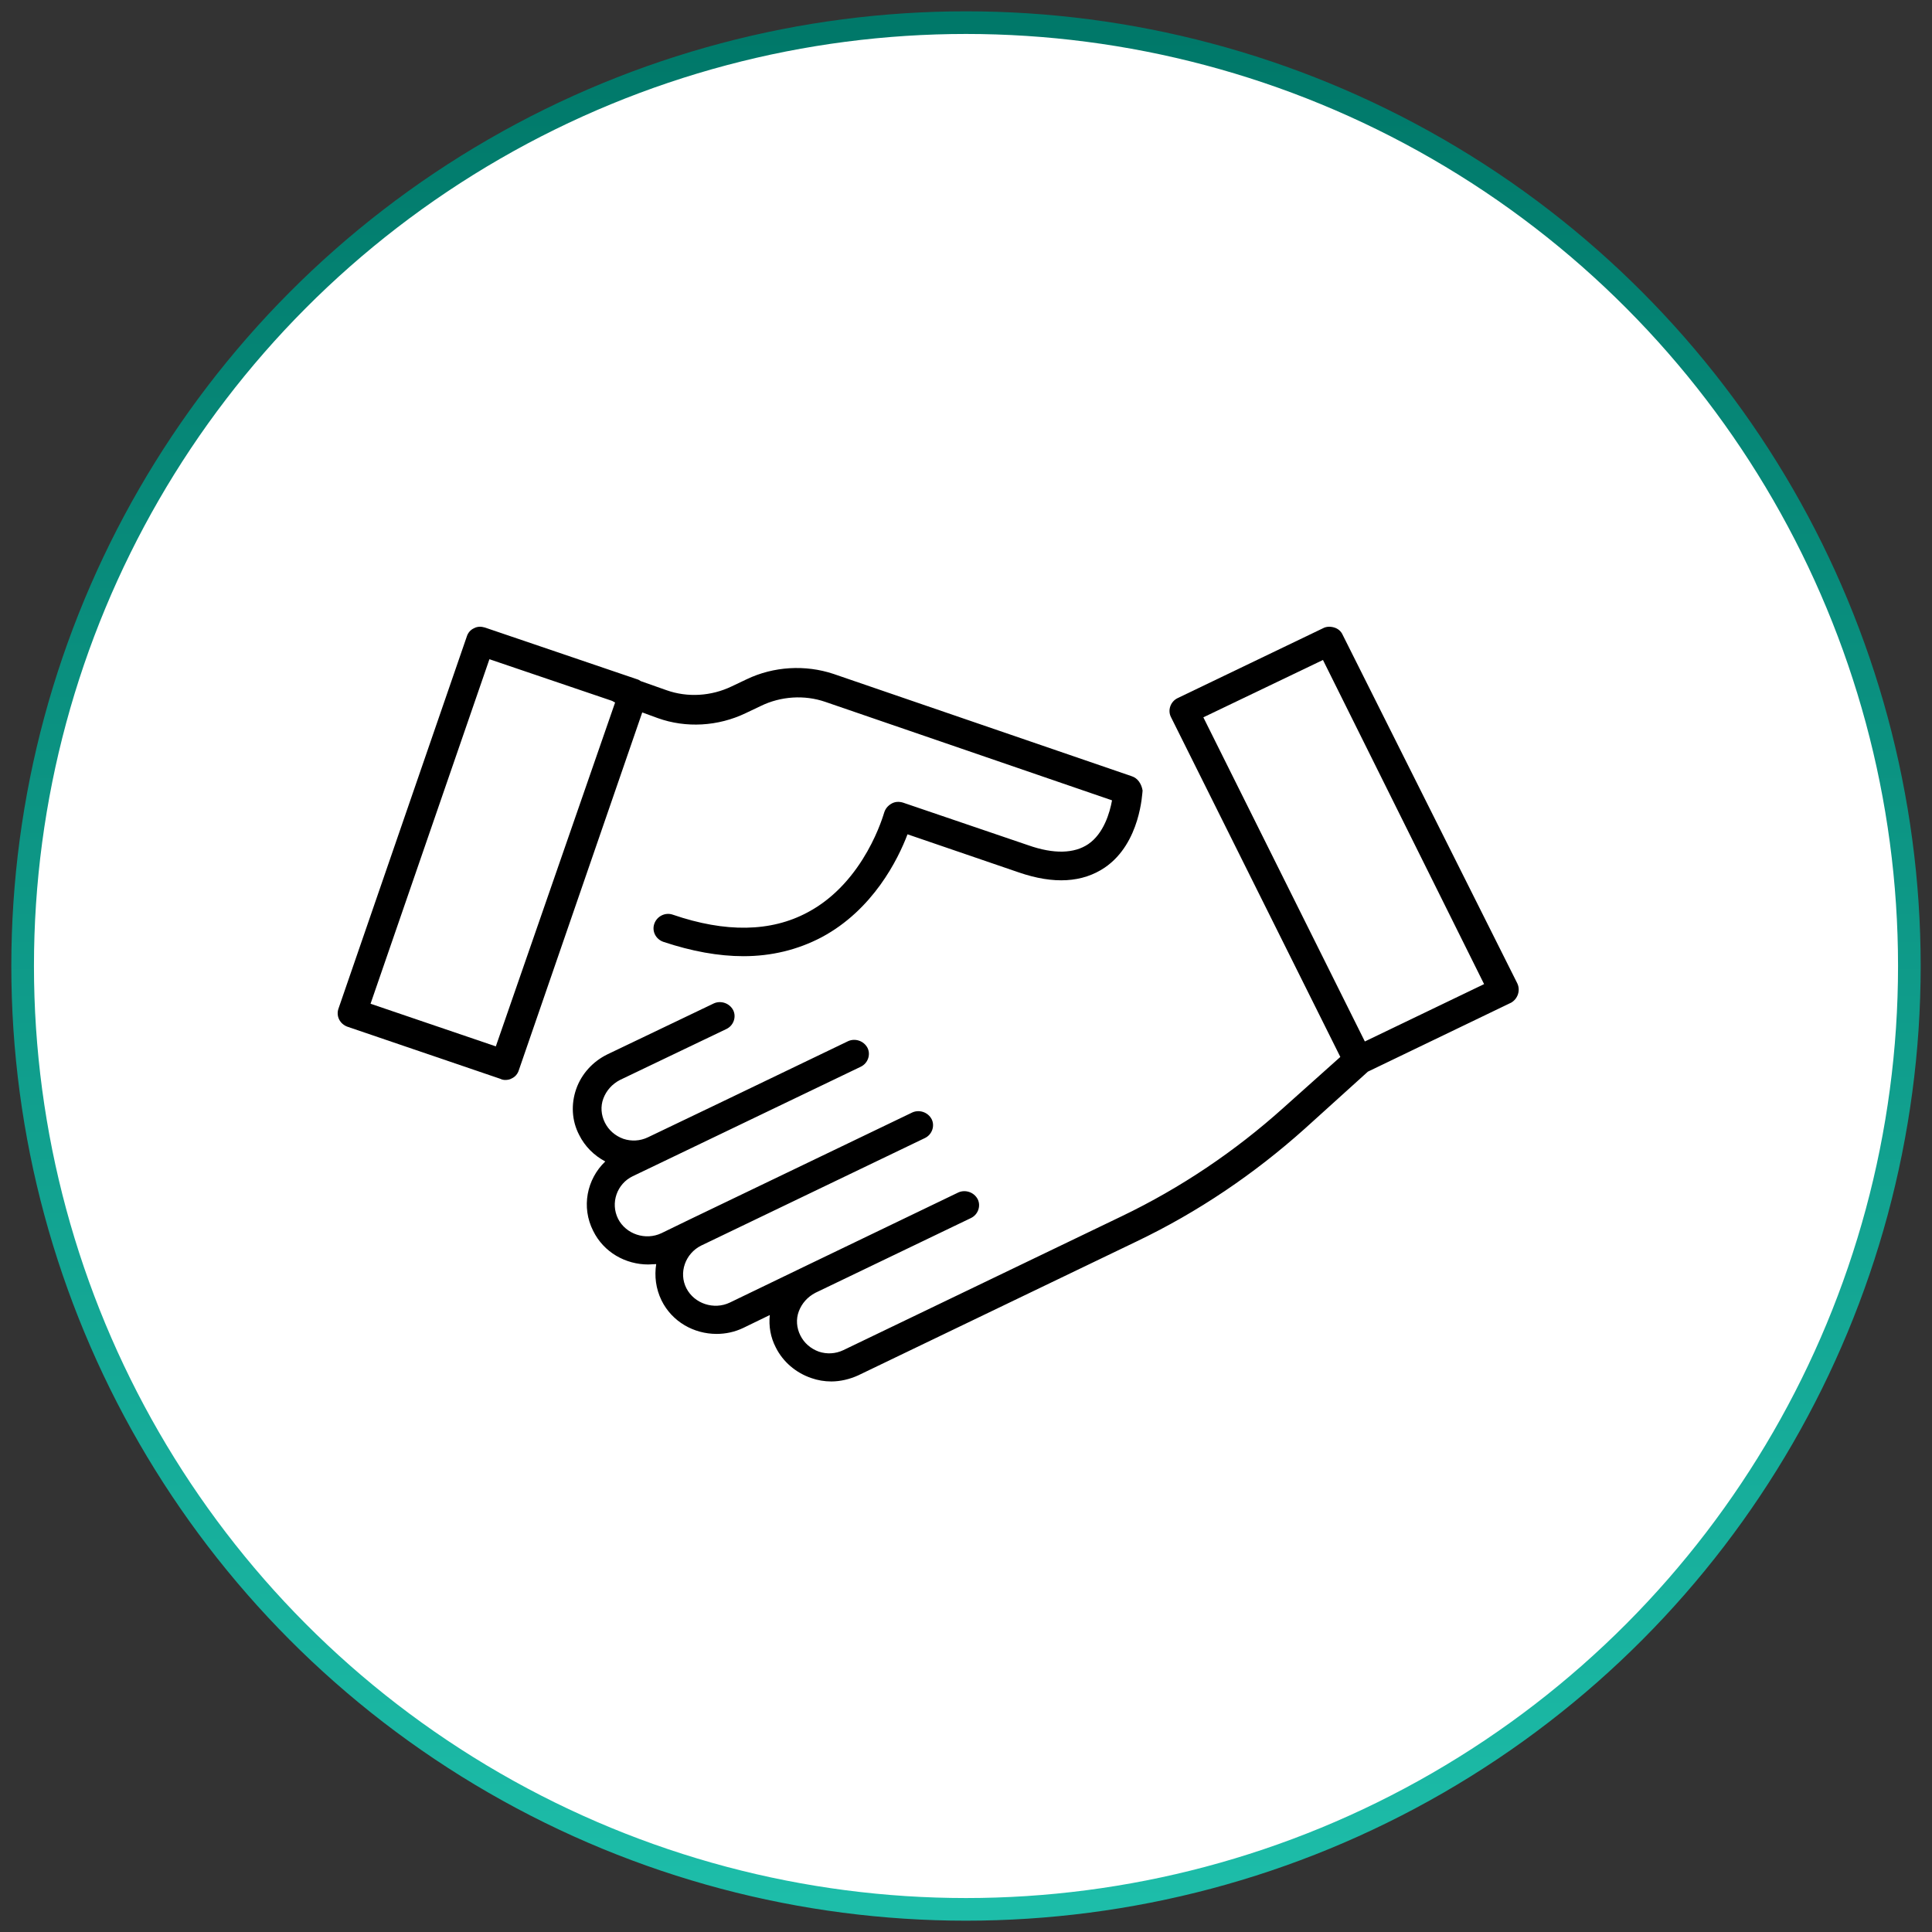
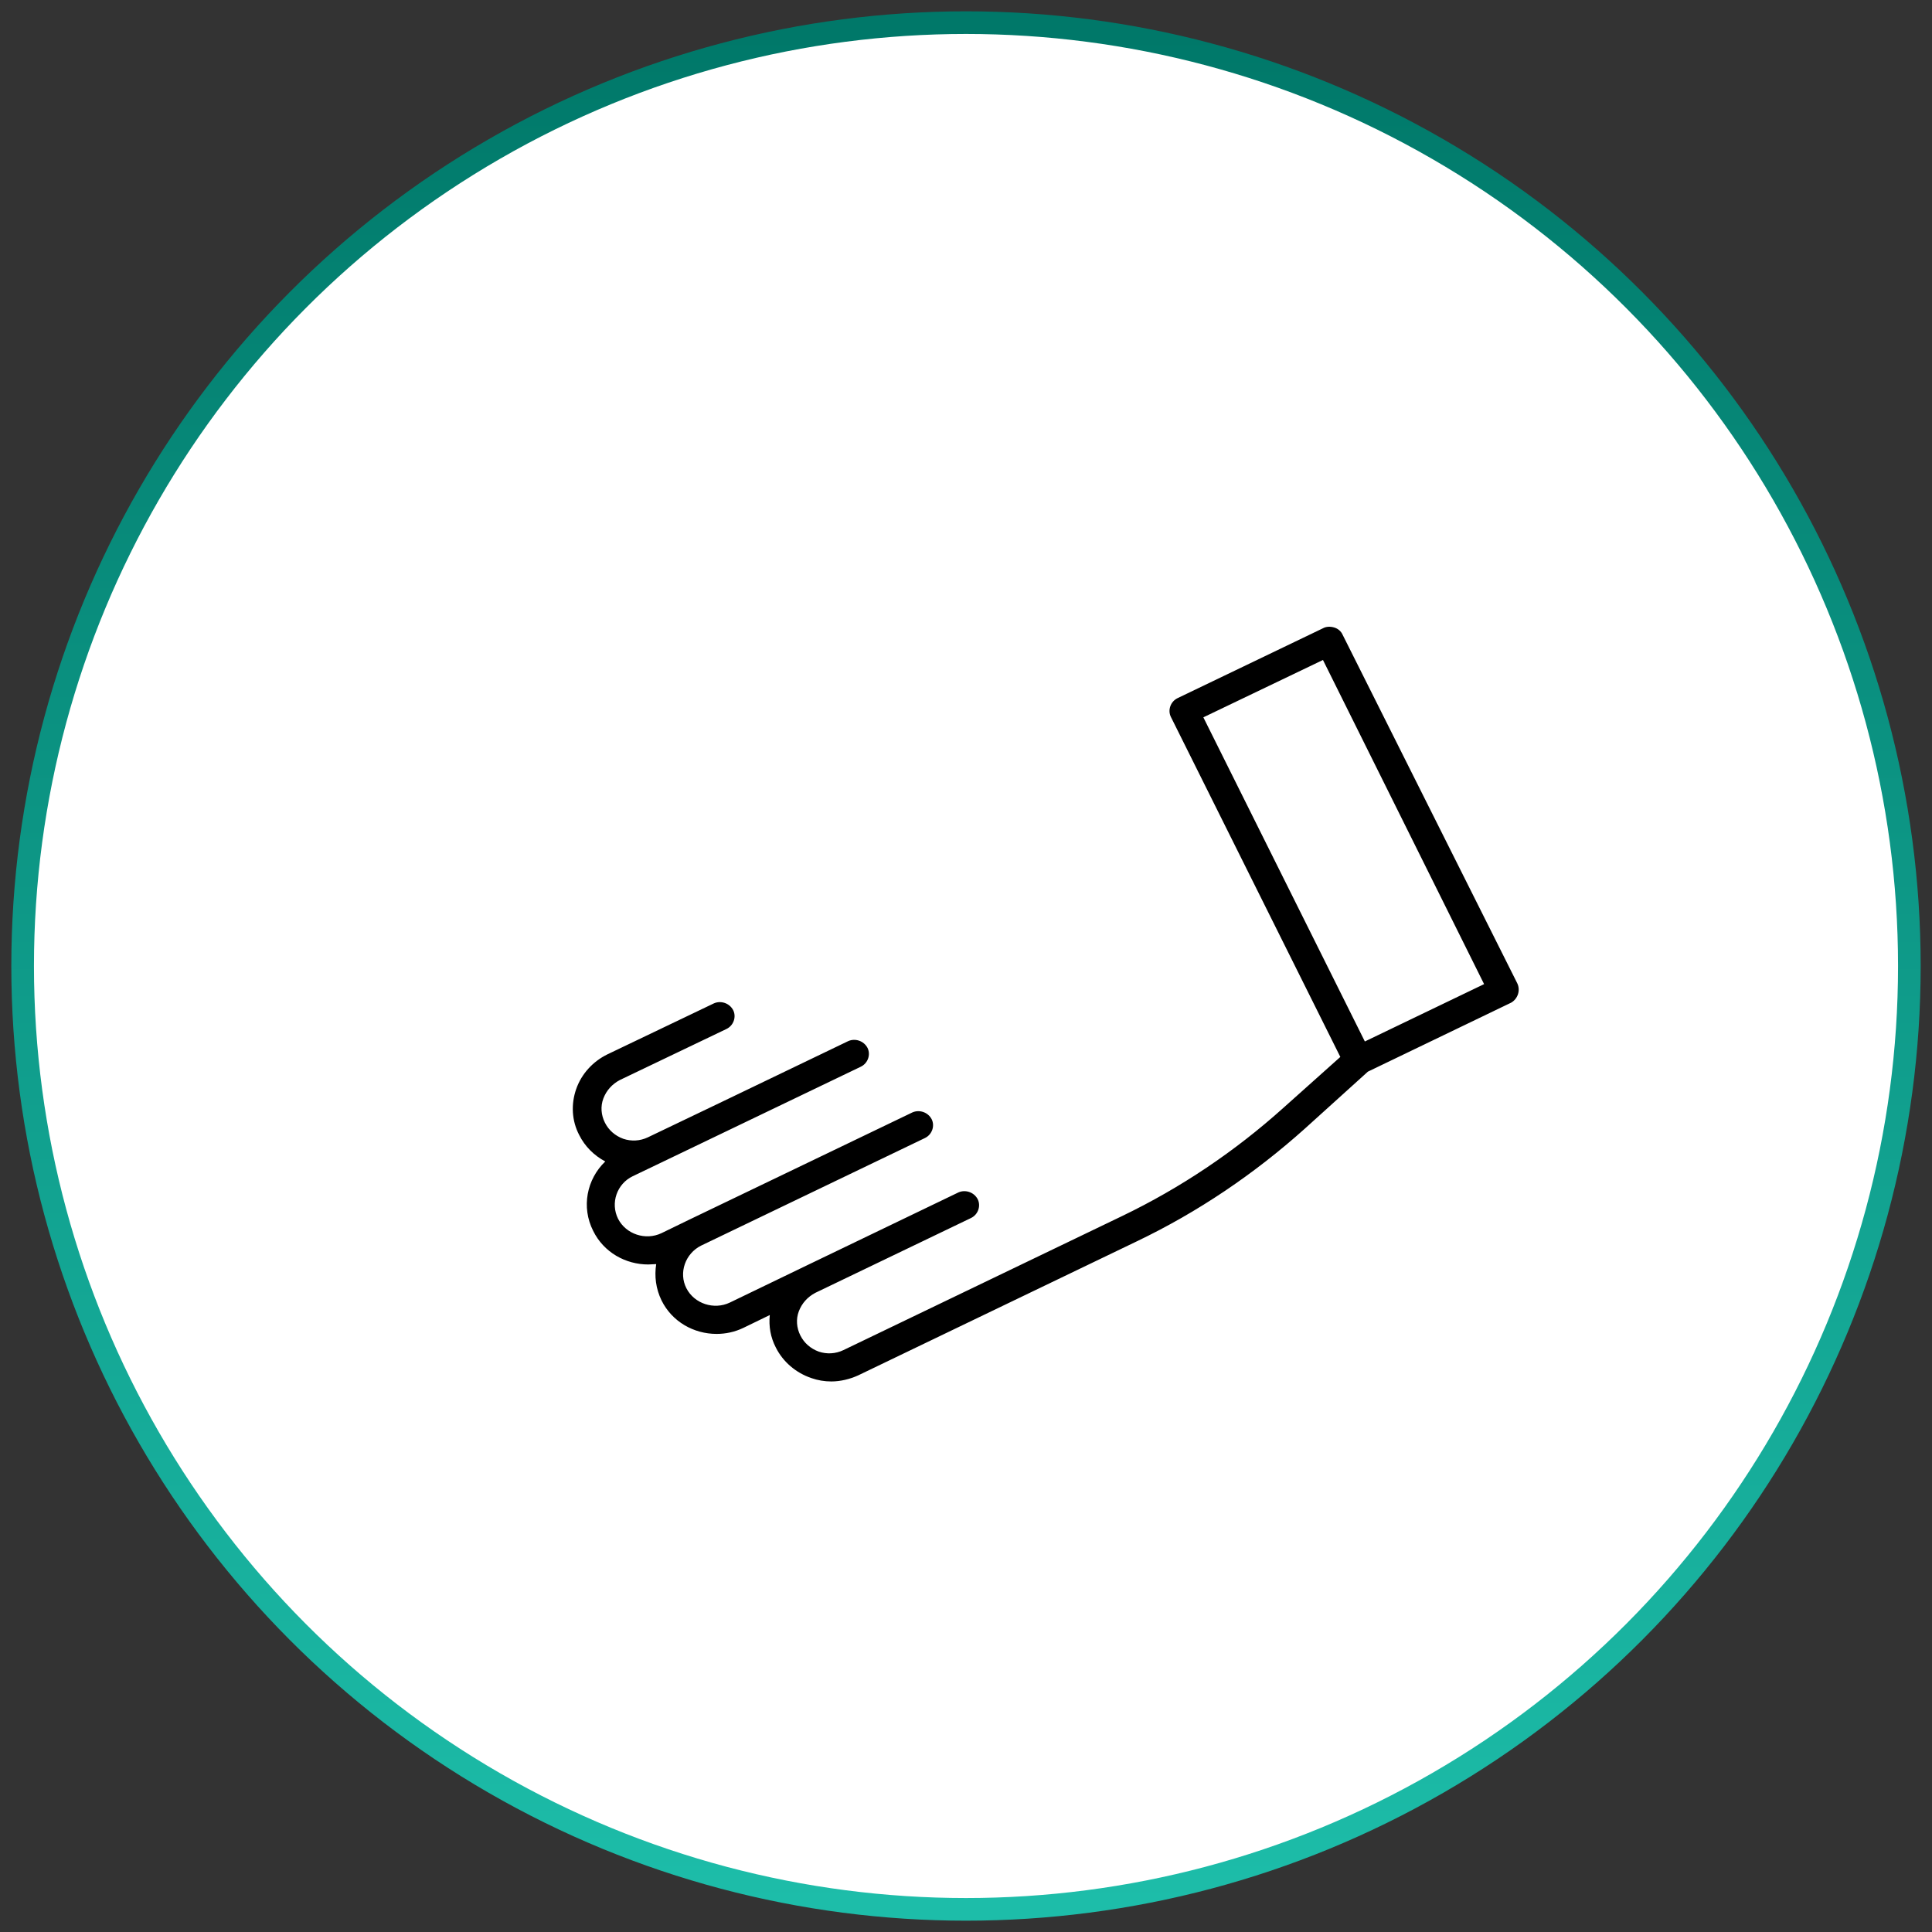
<svg xmlns="http://www.w3.org/2000/svg" version="1.1" id="Livello_1" x="0px" y="0px" viewBox="0 0 512 512" style="enable-background:new 0 0 512 512;">
  <rect x="0" y="0" width="512" height="512" fill="#333333" stroke="none" />
  <style type="text/css">
	.st0{fill:#FFFFFF;stroke:url(#Oval_00000083771074436407427660000012019285207854109089_);stroke-width:6;}
</style>
  <g id="Assistenza">
    <linearGradient id="Oval_00000129164503935677023730000002027700602018017196_" gradientUnits="userSpaceOnUse" x1="-424.648" y1="640.746" x2="-424.648" y2="639.746" gradientTransform="matrix(500 0 0 -500 212580 320379)">
      <stop offset="0" style="stop-color:#007869" />
      <stop offset="1" style="stop-color:#1DBDA9" />
    </linearGradient>
    <circle id="Oval" style="fill:#FFFFFF;stroke:url(#Oval_00000129164503935677023730000002027700602018017196_);stroke-width:6;" cx="256" cy="256" r="250" />
  </g>
  <g id="Vendita">
    <g id="handshake" transform="translate(100, 156)">
-       <path id="Shape" d="M199.9,49.7l-79-27.1c-7.5-2.5-15.9-2-23,1.4l-4,1.9c-5.4,2.6-11.7,3-17.3,1l-6.8-2.4c-0.3-0.2-0.6-0.4-1-0.5&#10;   L28.5,10.3c-1-0.3-2-0.3-2.9,0.2c-0.9,0.4-1.6,1.2-1.9,2.2l-34,98.6c-0.7,2,0.4,4.1,2.4,4.8l40.5,13.8c0.4,0.2,0.8,0.3,1.3,0.3&#10;   c0.6,0,1.2-0.1,1.7-0.4c0.9-0.4,1.6-1.2,1.9-2.2l32.7-94.8l4.1,1.5c7.5,2.7,16,2.2,23.3-1.3l4-1.9c5.3-2.6,11.6-3,17.1-1.1&#10;   l76,26.1c-0.6,3.3-2.2,8.8-6.3,11.6c-3.7,2.5-9.1,2.7-15.9,0.3l-33.2-11.3c-1-0.3-2.1-0.3-3.1,0.3s-1.6,1.4-1.9,2.4&#10;   c-0.1,0.2-5,18.3-20.3,26.4c-9.7,5.2-21.7,5.4-35.7,0.6c-2-0.7-4.2,0.4-4.9,2.4s0.4,4.1,2.4,4.8c7.5,2.5,14.6,3.8,21.2,3.8&#10;   c7.5,0,14.4-1.7,20.7-5c13.7-7.3,20.3-20.7,22.8-27.3l29.5,10.1c9.3,3.2,16.9,2.7,22.8-1.3c9.5-6.5,9.9-19.9,10-20.4&#10;   C202.5,51.7,201.5,50.2,199.9,49.7z M31.4,121.3L-1.8,110l31.5-91.3l32.4,11c0.3,0.1,0.5,0.3,0.8,0.4l0.1,0.1L31.4,121.3z" />
      <path id="Shape_00000025436193008033958920000012330116060568887214_" d="M302.1,104.6l-46.3-92.4c-0.4-0.9-1.2-1.6-2.2-1.9&#10;   c-1-0.3-2.1-0.3-3,0.2L212.1,29c-1.9,0.9-2.7,3.2-1.8,5l44.9,90.1l-15.1,13.5c-12.8,11.5-27.2,21.2-42.8,28.7l-73.8,35.5&#10;   c-2.1,1-4.4,1.1-6.5,0.4c-2.2-0.8-3.9-2.3-4.9-4.3c-1-2-1.2-4.3-0.4-6.4c0.8-2.1,2.3-3.8,4.4-4.9l41.2-19.8c1.9-0.9,2.7-3.2,1.8-5&#10;   c-1-1.9-3.3-2.6-5.1-1.8l-40.3,19.4l-20.3,9.8c-4.2,2-9.4,0.3-11.5-3.8s-0.3-9.2,3.9-11.3l59.3-28.5c1.9-0.9,2.7-3.2,1.8-5&#10;   c-1-1.9-3.3-2.6-5.1-1.8l-43.9,21.1l-15.4,7.4l-7.2,3.5c-4.2,2-9.4,0.3-11.5-3.8c-2.1-4.2-0.3-9.3,3.9-11.3l7.3-3.5l53.1-25.5&#10;   c1.9-0.9,2.7-3.2,1.8-5c-1-1.9-3.3-2.6-5.1-1.8l-34.1,16.4l-19,9.1c-2.1,1-4.4,1.1-6.5,0.4c-2.2-0.8-3.9-2.3-4.9-4.3&#10;   c-1-2-1.2-4.3-0.4-6.4c0.8-2.1,2.3-3.8,4.4-4.9l28.2-13.5c1.9-0.9,2.7-3.2,1.8-5c-1-1.9-3.3-2.6-5.1-1.8l-28.2,13.5&#10;   c-3.9,1.9-6.9,5.2-8.3,9.2s-1.2,8.4,0.8,12.2c1.5,3,3.9,5.4,6.9,7c-4.9,4.7-6.4,12.1-3.2,18.4c2.8,5.7,8.6,8.9,14.6,8.9&#10;   c0.7,0,1.4-0.1,2.1-0.1c-0.5,3.2-0.1,6.5,1.4,9.6c2.8,5.7,8.6,8.9,14.6,8.9c2.4,0,4.8-0.5,7.1-1.6l7-3.4c-0.3,3,0.2,5.9,1.6,8.6&#10;   c1.9,3.8,5.3,6.7,9.4,8.1c1.7,0.6,3.5,0.9,5.3,0.9c2.4,0,4.9-0.6,7.1-1.6l73.8-35.5c16.3-7.8,31.2-17.9,44.6-29.9l16.7-15.1&#10;   l38-18.3C302.2,108.7,303,106.5,302.1,104.6z M261.7,120l-42.8-85.9l31.7-15.2l42.7,85.9L261.7,120z" />
    </g>
  </g>
</svg>